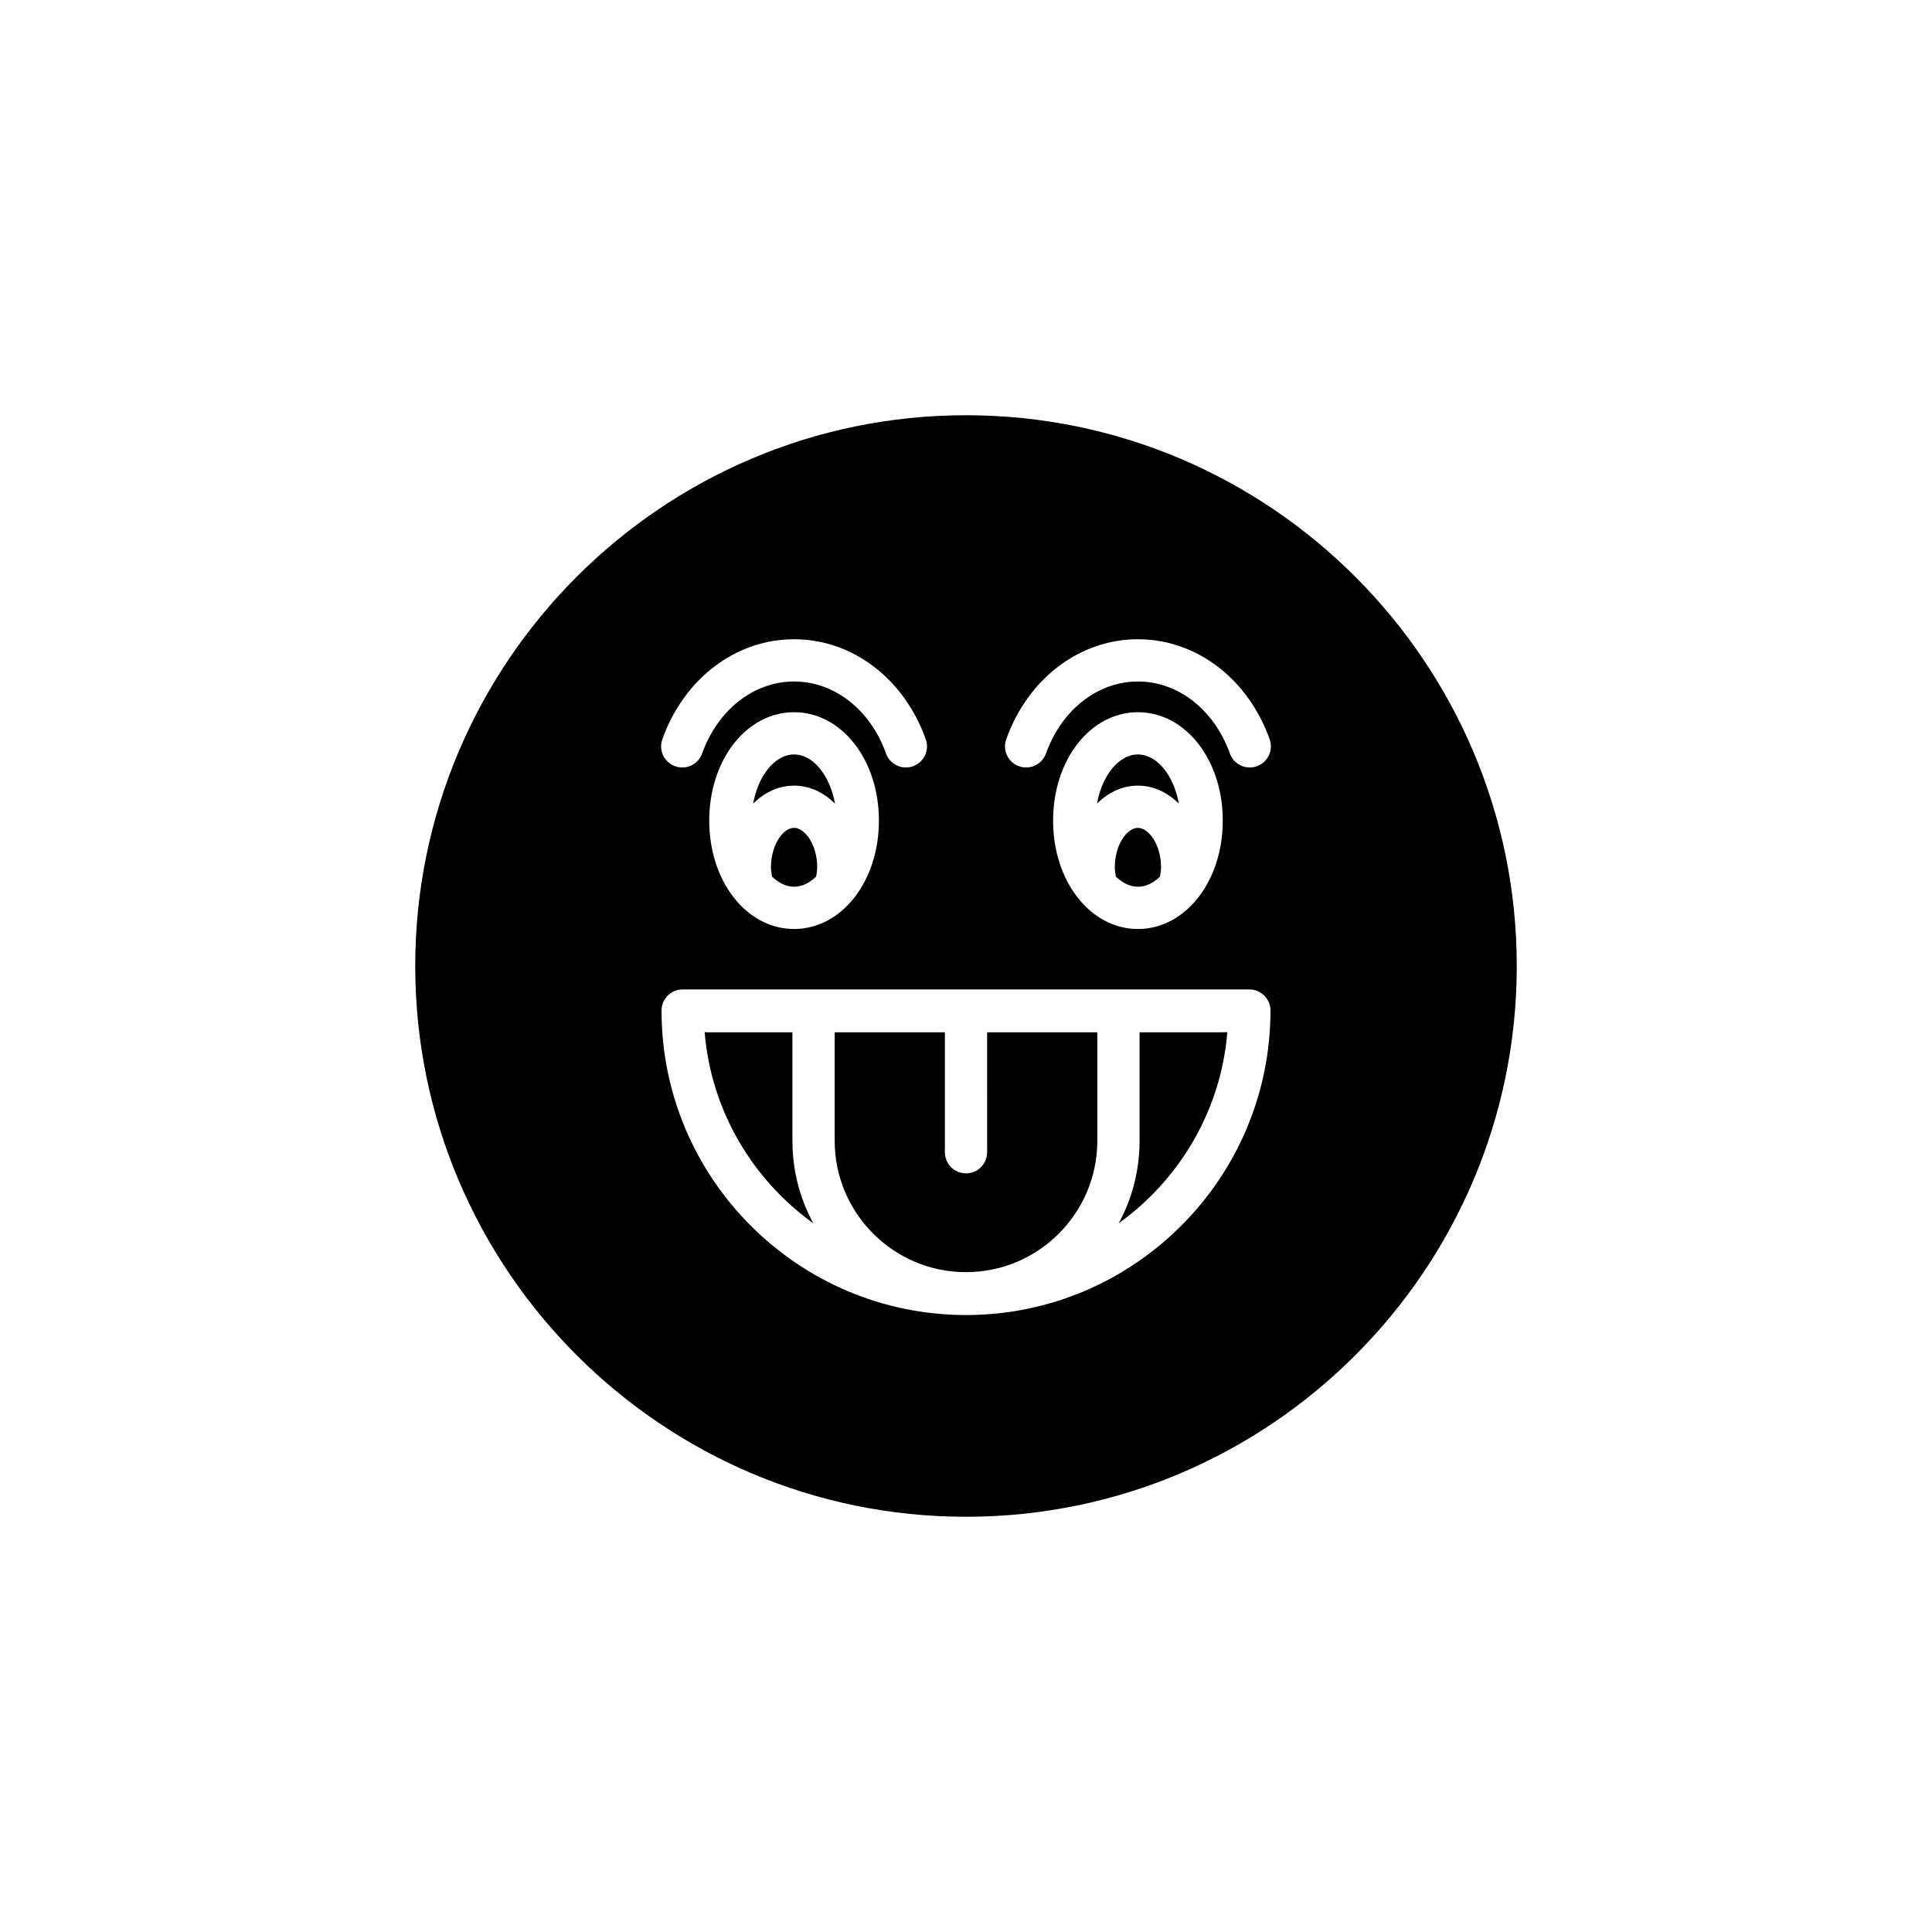
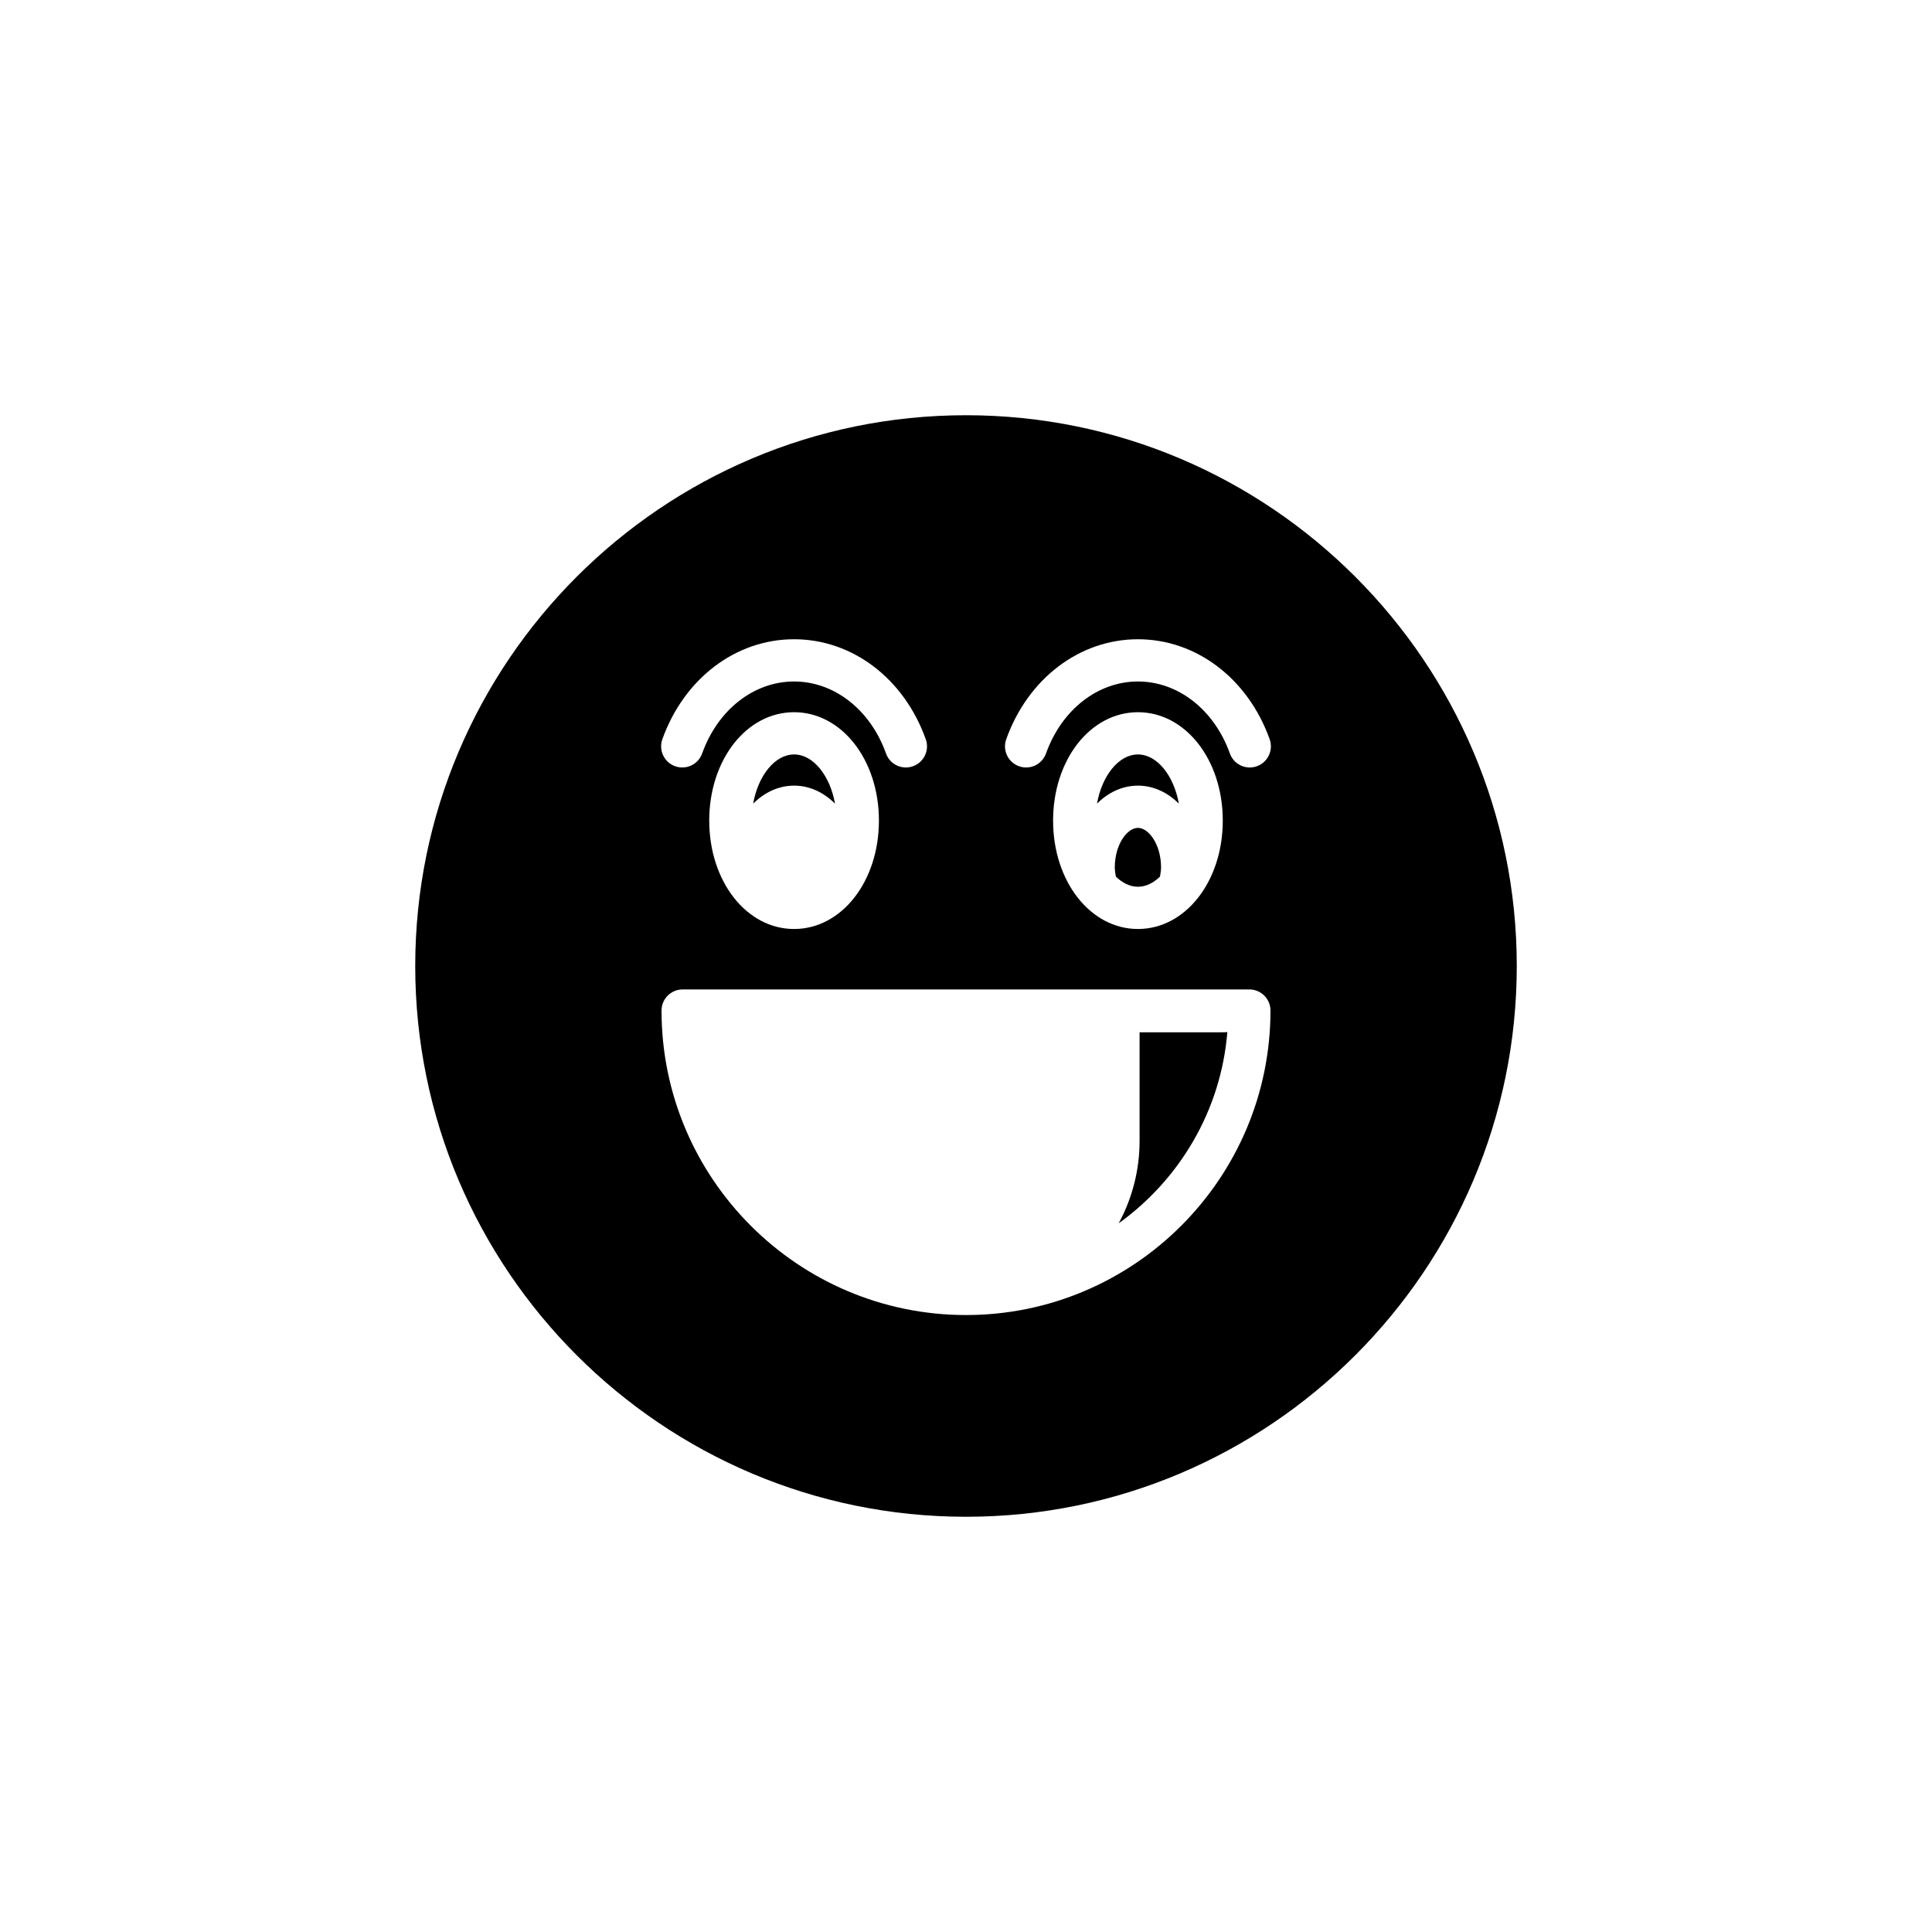
<svg xmlns="http://www.w3.org/2000/svg" fill="#000000" width="800px" height="800px" version="1.1" viewBox="144 144 512 512">
  <g>
-     <path d="m354 417.57h-22.816c-0.16 0-0.293-0.078-0.449-0.09 1.695 20.879 12.699 39.129 28.805 50.719-3.531-6.508-5.539-13.953-5.539-21.863z" />
-     <path d="m405.6 449.35c0 3.09-2.508 5.598-5.598 5.598s-5.598-2.508-5.598-5.598v-31.781h-29.203v28.762c0 19.188 15.609 34.801 34.797 34.801s34.801-15.613 34.801-34.801v-28.762h-29.199z" />
    <path d="m354.44 343.94c-5.117 0-9.527 5.641-10.848 13.039 2.957-2.953 6.684-4.777 10.848-4.777s7.891 1.824 10.848 4.777c-1.32-7.398-5.731-13.039-10.848-13.039z" />
-     <path d="m354.44 363.39c-2.891 0-6.129 4.473-6.129 10.461 0 0.848 0.152 1.645 0.277 2.449 1.723 1.668 3.719 2.688 5.852 2.688 2.129 0 4.129-1.02 5.848-2.688 0.125-0.809 0.281-1.609 0.281-2.453-0.004-5.981-3.238-10.457-6.129-10.457z" />
    <path d="m446 417.57v28.762c0 7.91-2.008 15.355-5.539 21.863 16.105-11.586 27.109-29.836 28.801-50.719-0.156 0.012-0.289 0.09-0.449 0.09z" />
    <path d="m400 254.04c-80.484 0-145.96 65.477-145.96 145.96 0 80.48 65.477 145.96 145.96 145.96s145.96-65.477 145.96-145.96c-0.004-80.484-65.48-145.96-145.96-145.96zm-80.469 85.863c5.758-16.098 19.457-26.496 34.906-26.496s29.148 10.402 34.902 26.5c1.043 2.91-0.473 6.113-3.387 7.152-0.621 0.223-1.258 0.332-1.883 0.332-2.301 0-4.453-1.426-5.269-3.719-4.144-11.586-13.707-19.07-24.363-19.07-10.652 0-20.219 7.488-24.363 19.074-1.035 2.91-4.246 4.438-7.156 3.383-2.914-1.043-4.43-4.246-3.387-7.156zm57.391 21.566c0 16.105-9.875 28.723-22.484 28.723s-22.484-12.617-22.484-28.723c0-16.109 9.875-28.727 22.484-28.727 12.609 0.004 22.484 12.621 22.484 28.727zm23.078 131.03c-44.492 0-80.688-36.199-80.688-80.691 0-3.09 2.508-5.598 5.598-5.598h150.18c3.09 0 5.598 2.508 5.598 5.598-0.004 44.496-36.199 80.691-80.691 80.691zm23.078-131.03c0-16.109 9.875-28.727 22.484-28.727s22.484 12.617 22.484 28.727c0 16.105-9.875 28.723-22.484 28.723s-22.484-12.617-22.484-28.723zm54.008-14.41c-0.625 0.223-1.262 0.332-1.887 0.332-2.301 0-4.453-1.426-5.269-3.715-4.148-11.586-13.711-19.074-24.367-19.074-10.652 0-20.219 7.488-24.363 19.074-1.039 2.91-4.238 4.438-7.156 3.383-2.91-1.043-4.426-4.246-3.383-7.156 5.758-16.098 19.457-26.496 34.906-26.496 15.445 0 29.148 10.402 34.906 26.496 1.035 2.91-0.477 6.113-3.387 7.156z" />
    <path d="m451.41 376.31c0.125-0.809 0.281-1.609 0.281-2.453 0-5.988-3.234-10.461-6.129-10.461-2.891 0-6.129 4.473-6.129 10.461 0 0.84 0.156 1.641 0.281 2.453 1.723 1.668 3.719 2.688 5.848 2.688 2.133 0 4.129-1.02 5.848-2.688z" />
    <path d="m456.41 356.98c-1.32-7.394-5.731-13.039-10.848-13.039s-9.527 5.641-10.848 13.039c2.957-2.953 6.684-4.777 10.848-4.777s7.891 1.824 10.848 4.777z" />
  </g>
</svg>